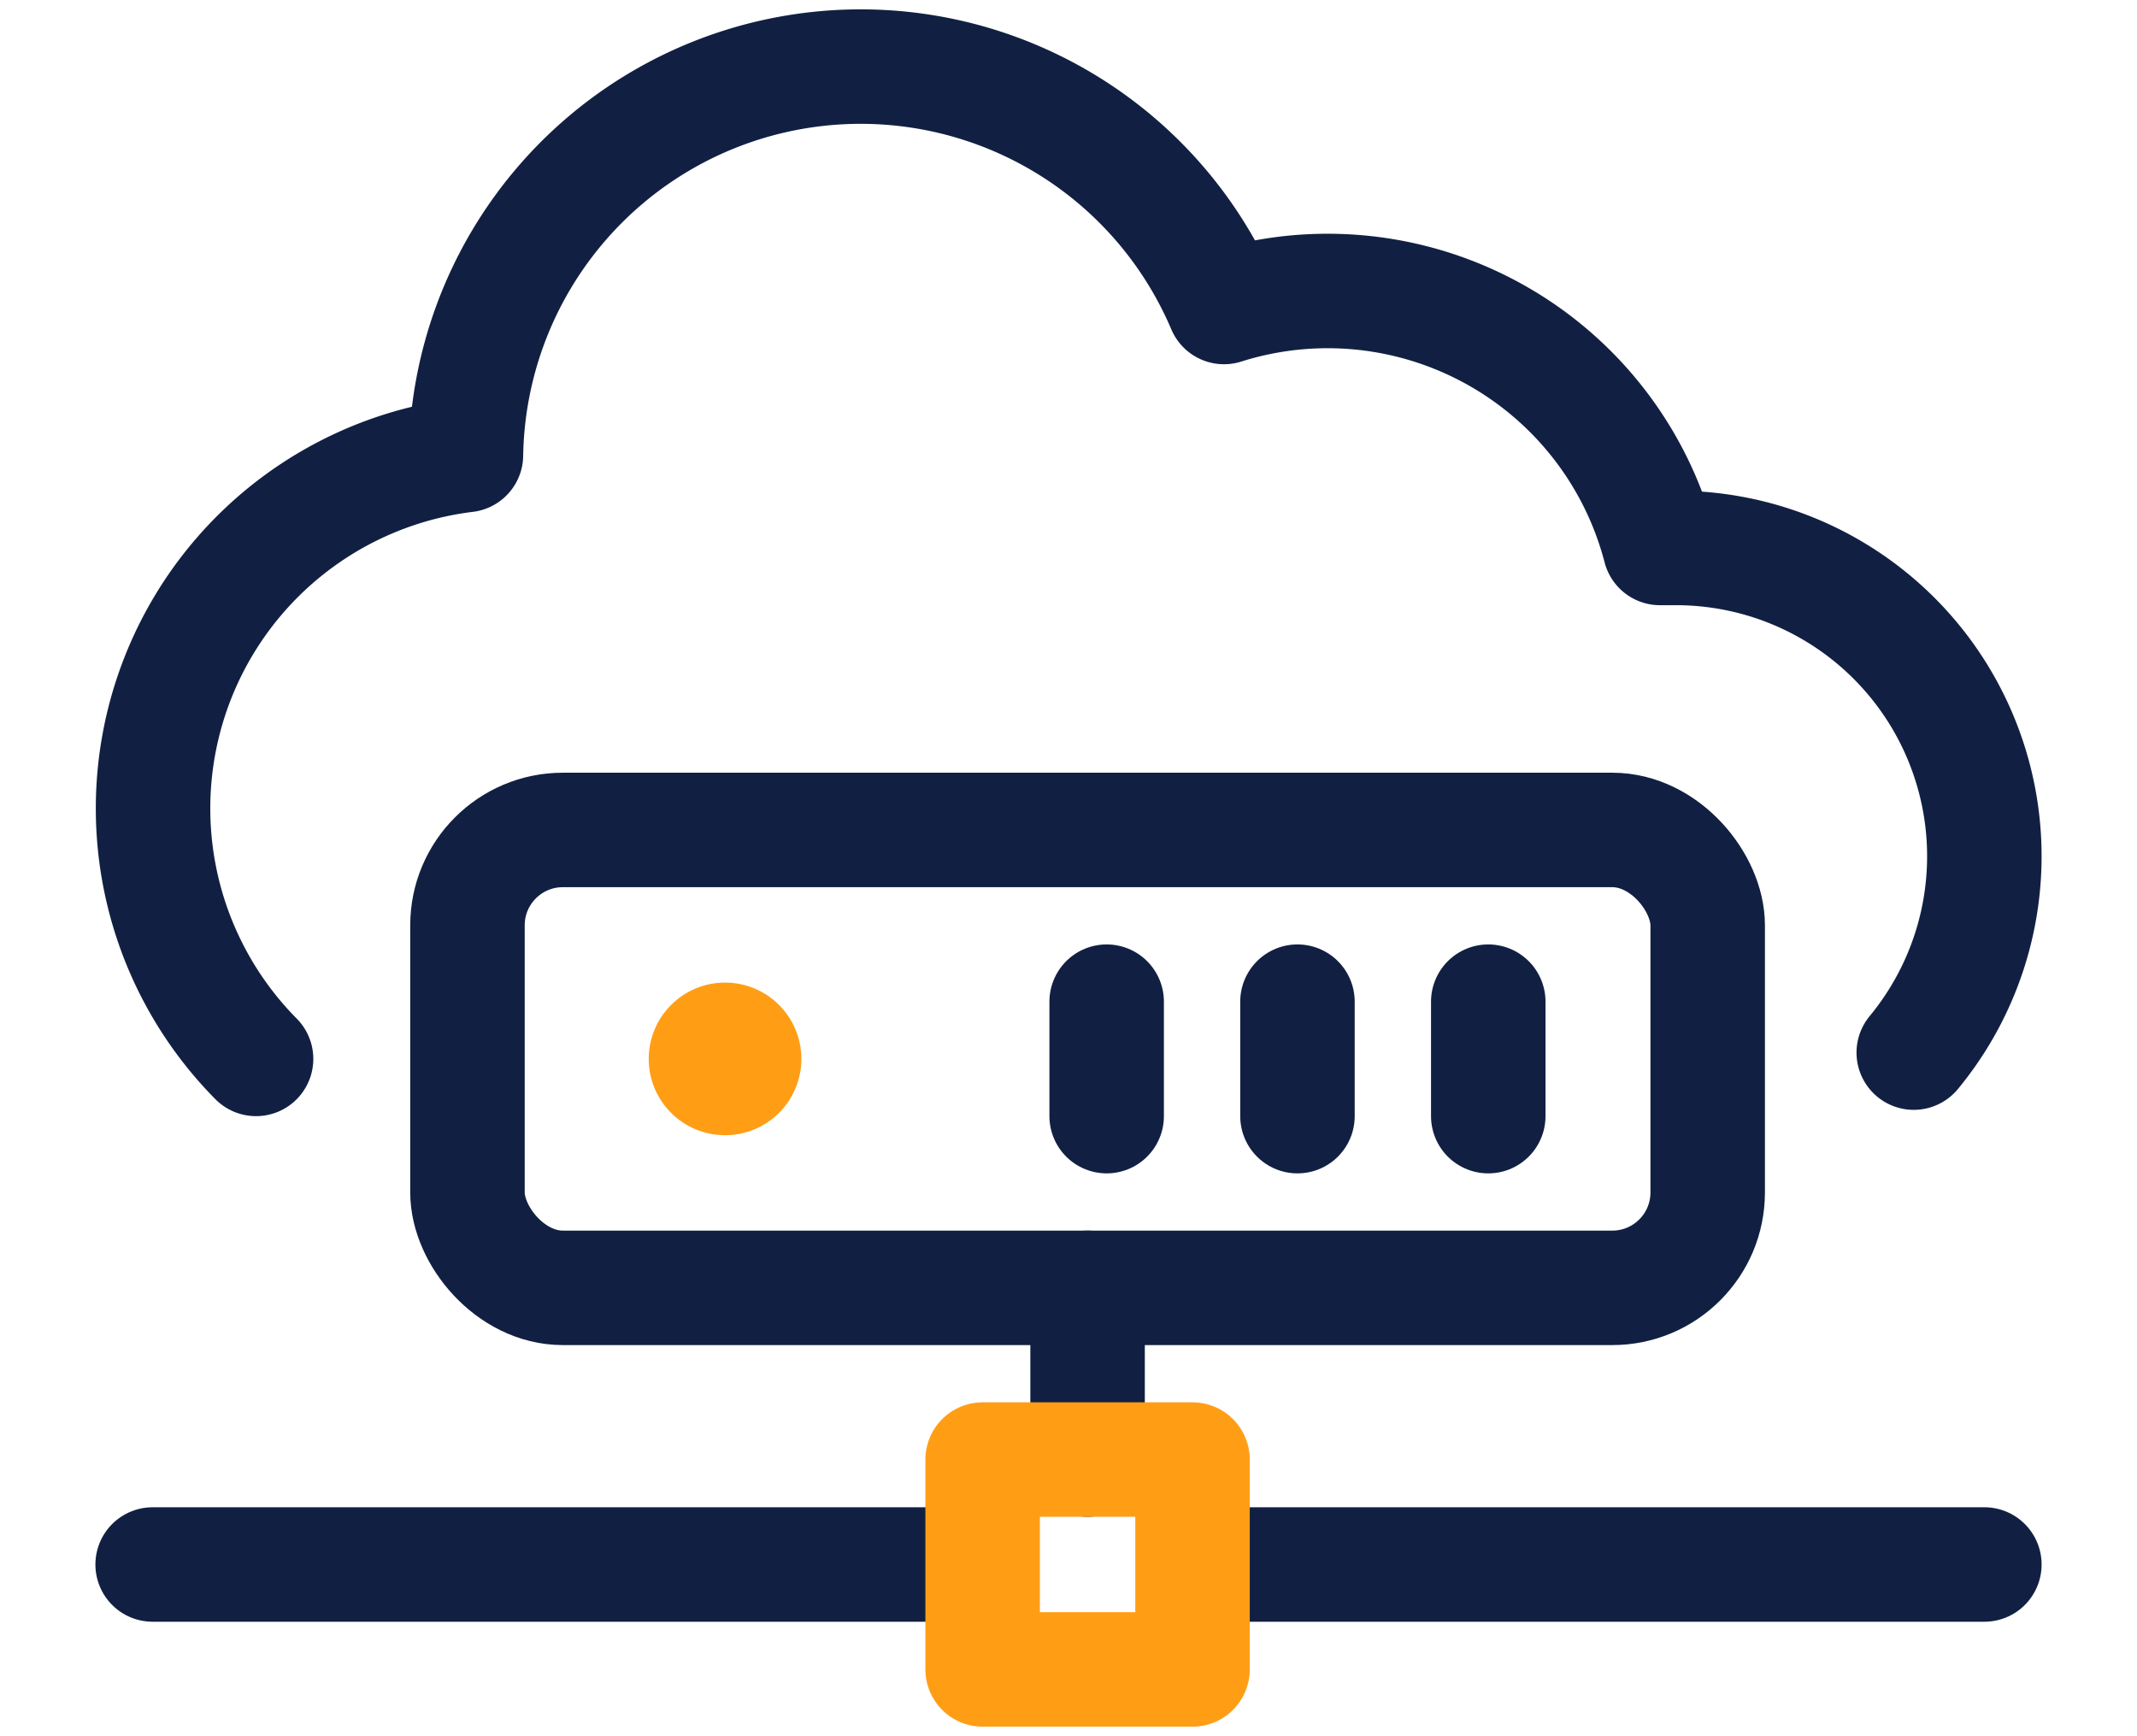
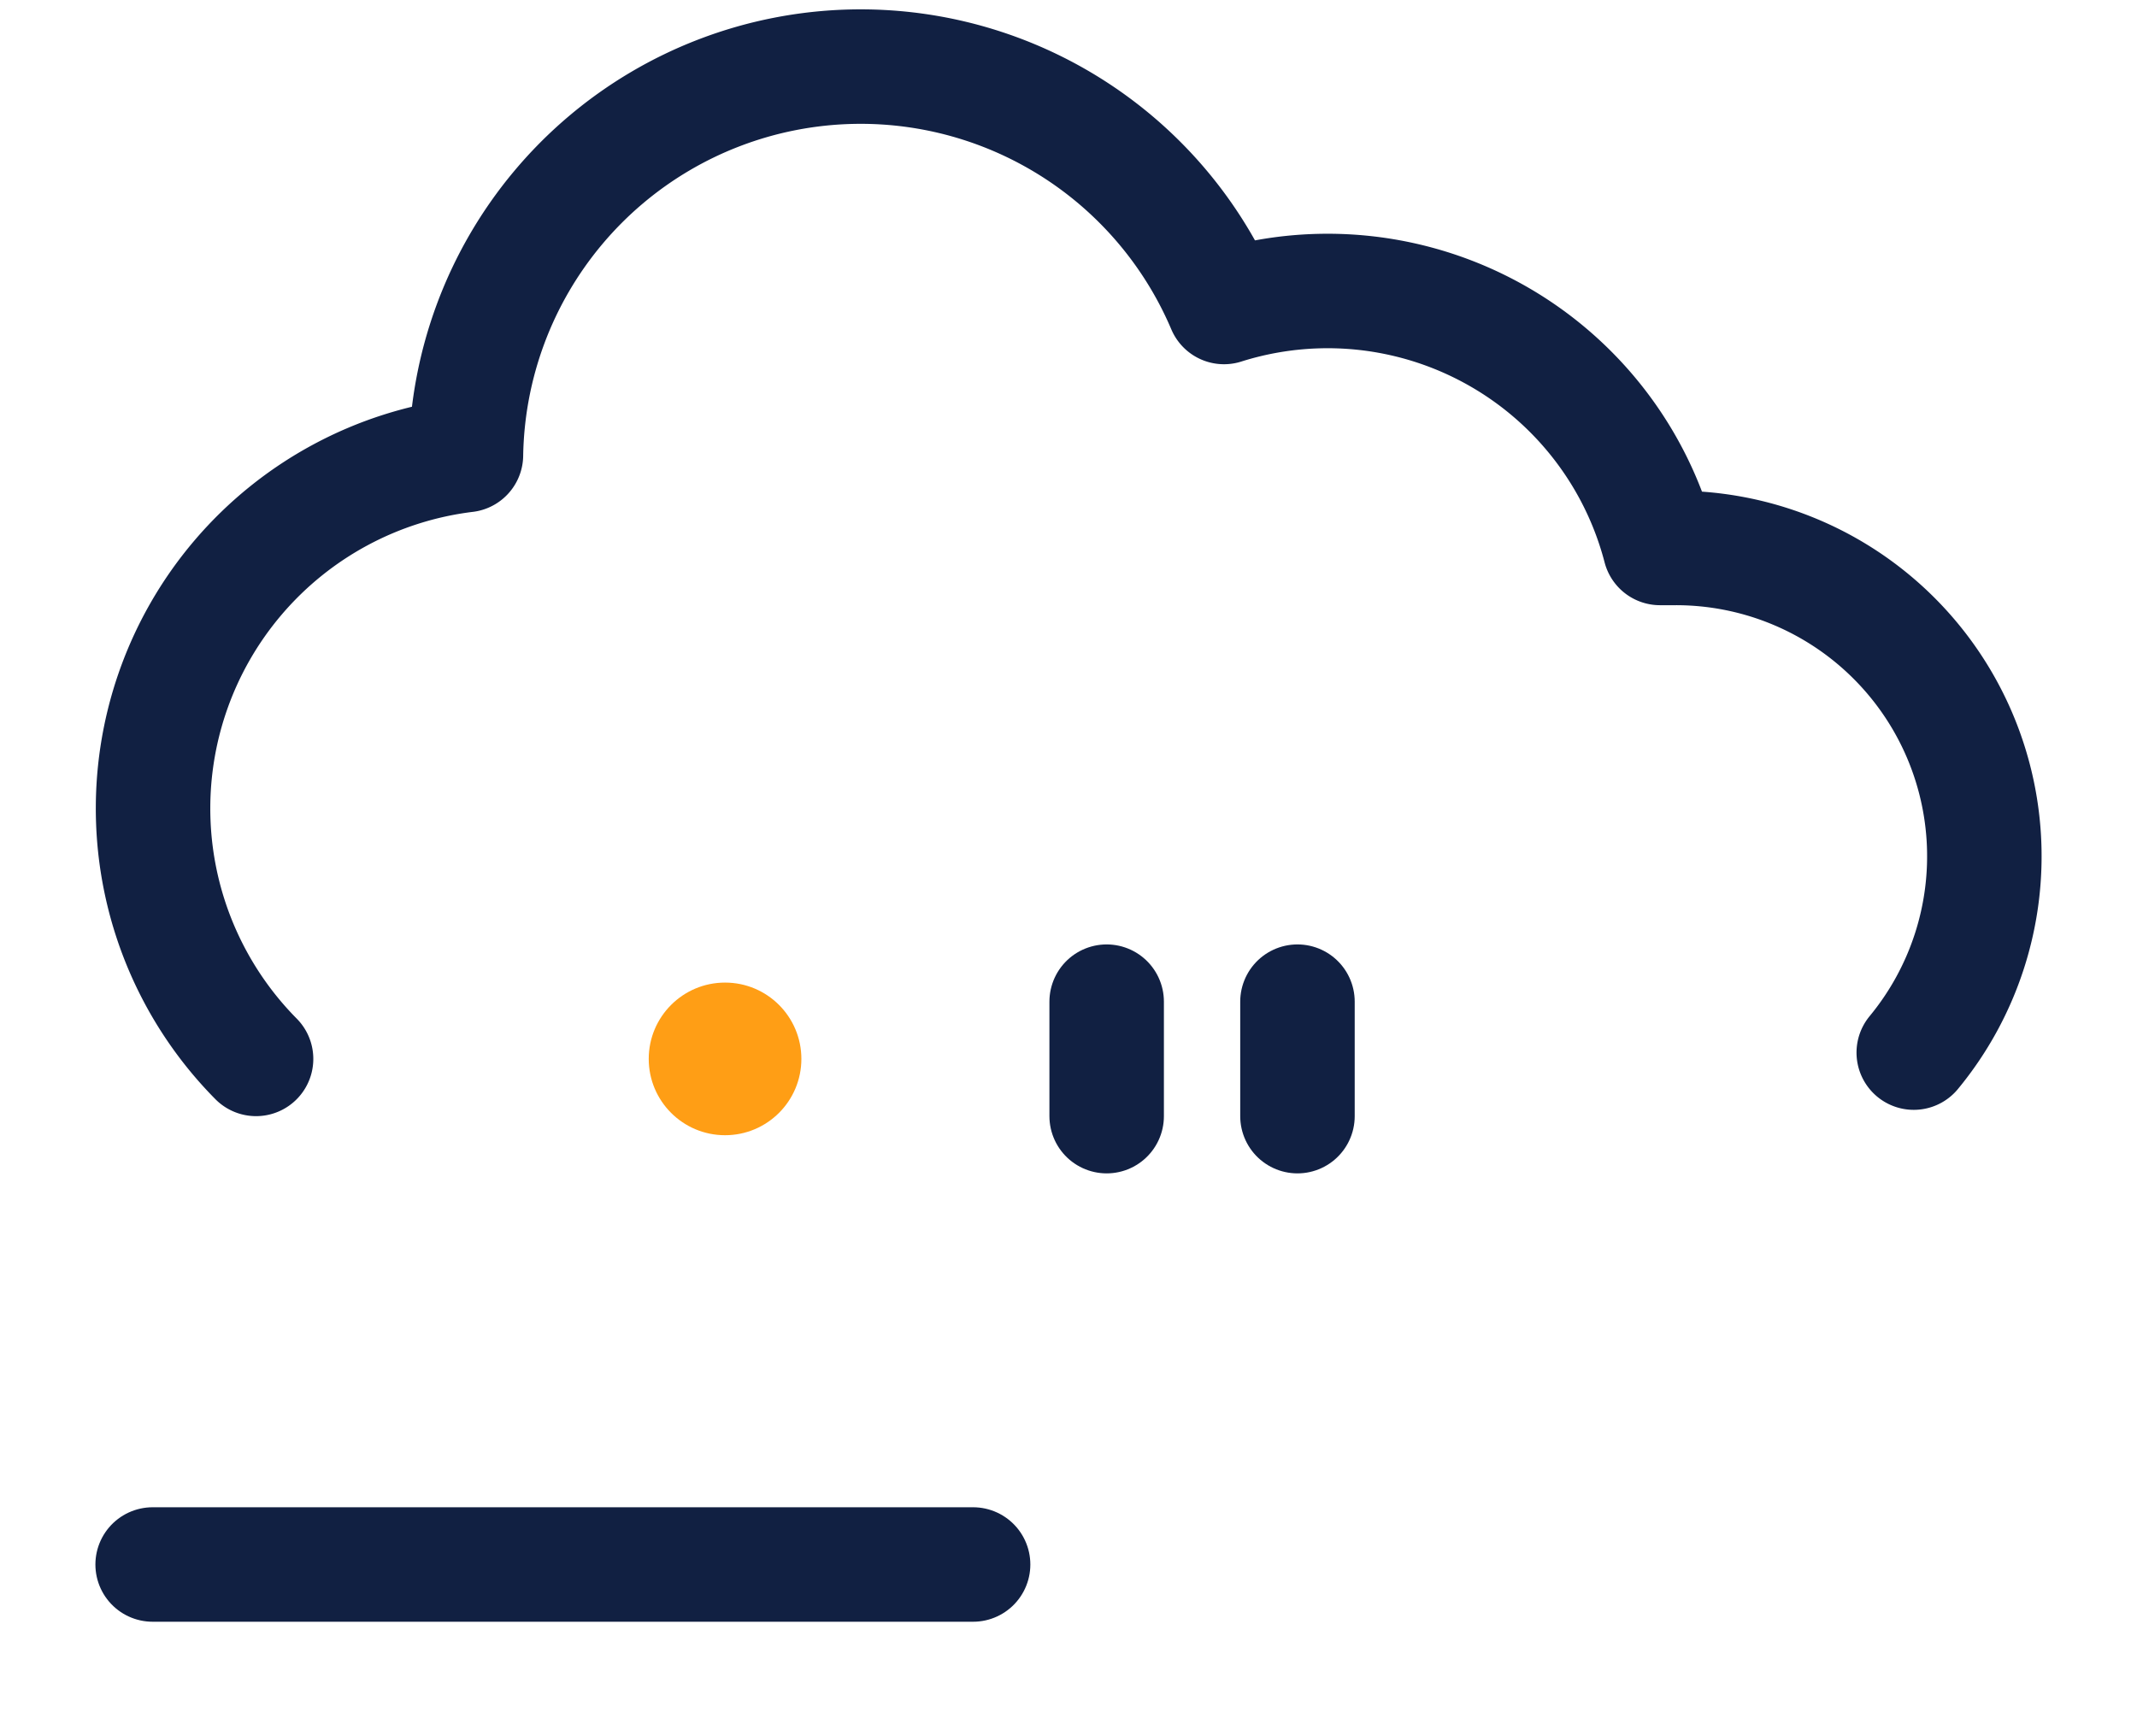
<svg xmlns="http://www.w3.org/2000/svg" width="112" height="91" viewBox="0 0 112 91">
  <defs>
    <style>.a,.b{fill:none;stroke-linecap:round;stroke-linejoin:round;stroke-width:6px;}.a{stroke:#112042;}.b{stroke:#ff9e15;}.c{fill:#ff9e15;}</style>
  </defs>
-   <line class="a" x1="104" y1="82" x2="63" y2="82" />
  <line class="a" x1="51" y1="82" x2="8" y2="82" />
-   <line class="a" x1="57" y1="76.5" x2="57" y2="67.5" />
-   <rect class="b" x="51.5" y="76.5" width="11" height="11" />
-   <rect class="a" x="24.5" y="43.5" width="65" height="24" rx="5" />
  <path class="a" d="M100.3,55.17A16.16,16.16,0,0,0,87.83,28.72c-.28,0-.55,0-.83,0A18,18,0,0,0,64.15,16.09a20.69,20.69,0,0,0-39.73,7.76,18.66,18.66,0,0,0-11,31.65" />
  <circle class="c" cx="38" cy="55.5" r="4" />
-   <line class="a" x1="78" y1="52.5" x2="78" y2="58.5" />
  <line class="a" x1="68" y1="52.5" x2="68" y2="58.5" />
  <line class="a" x1="58" y1="52.5" x2="58" y2="58.5" />
</svg>